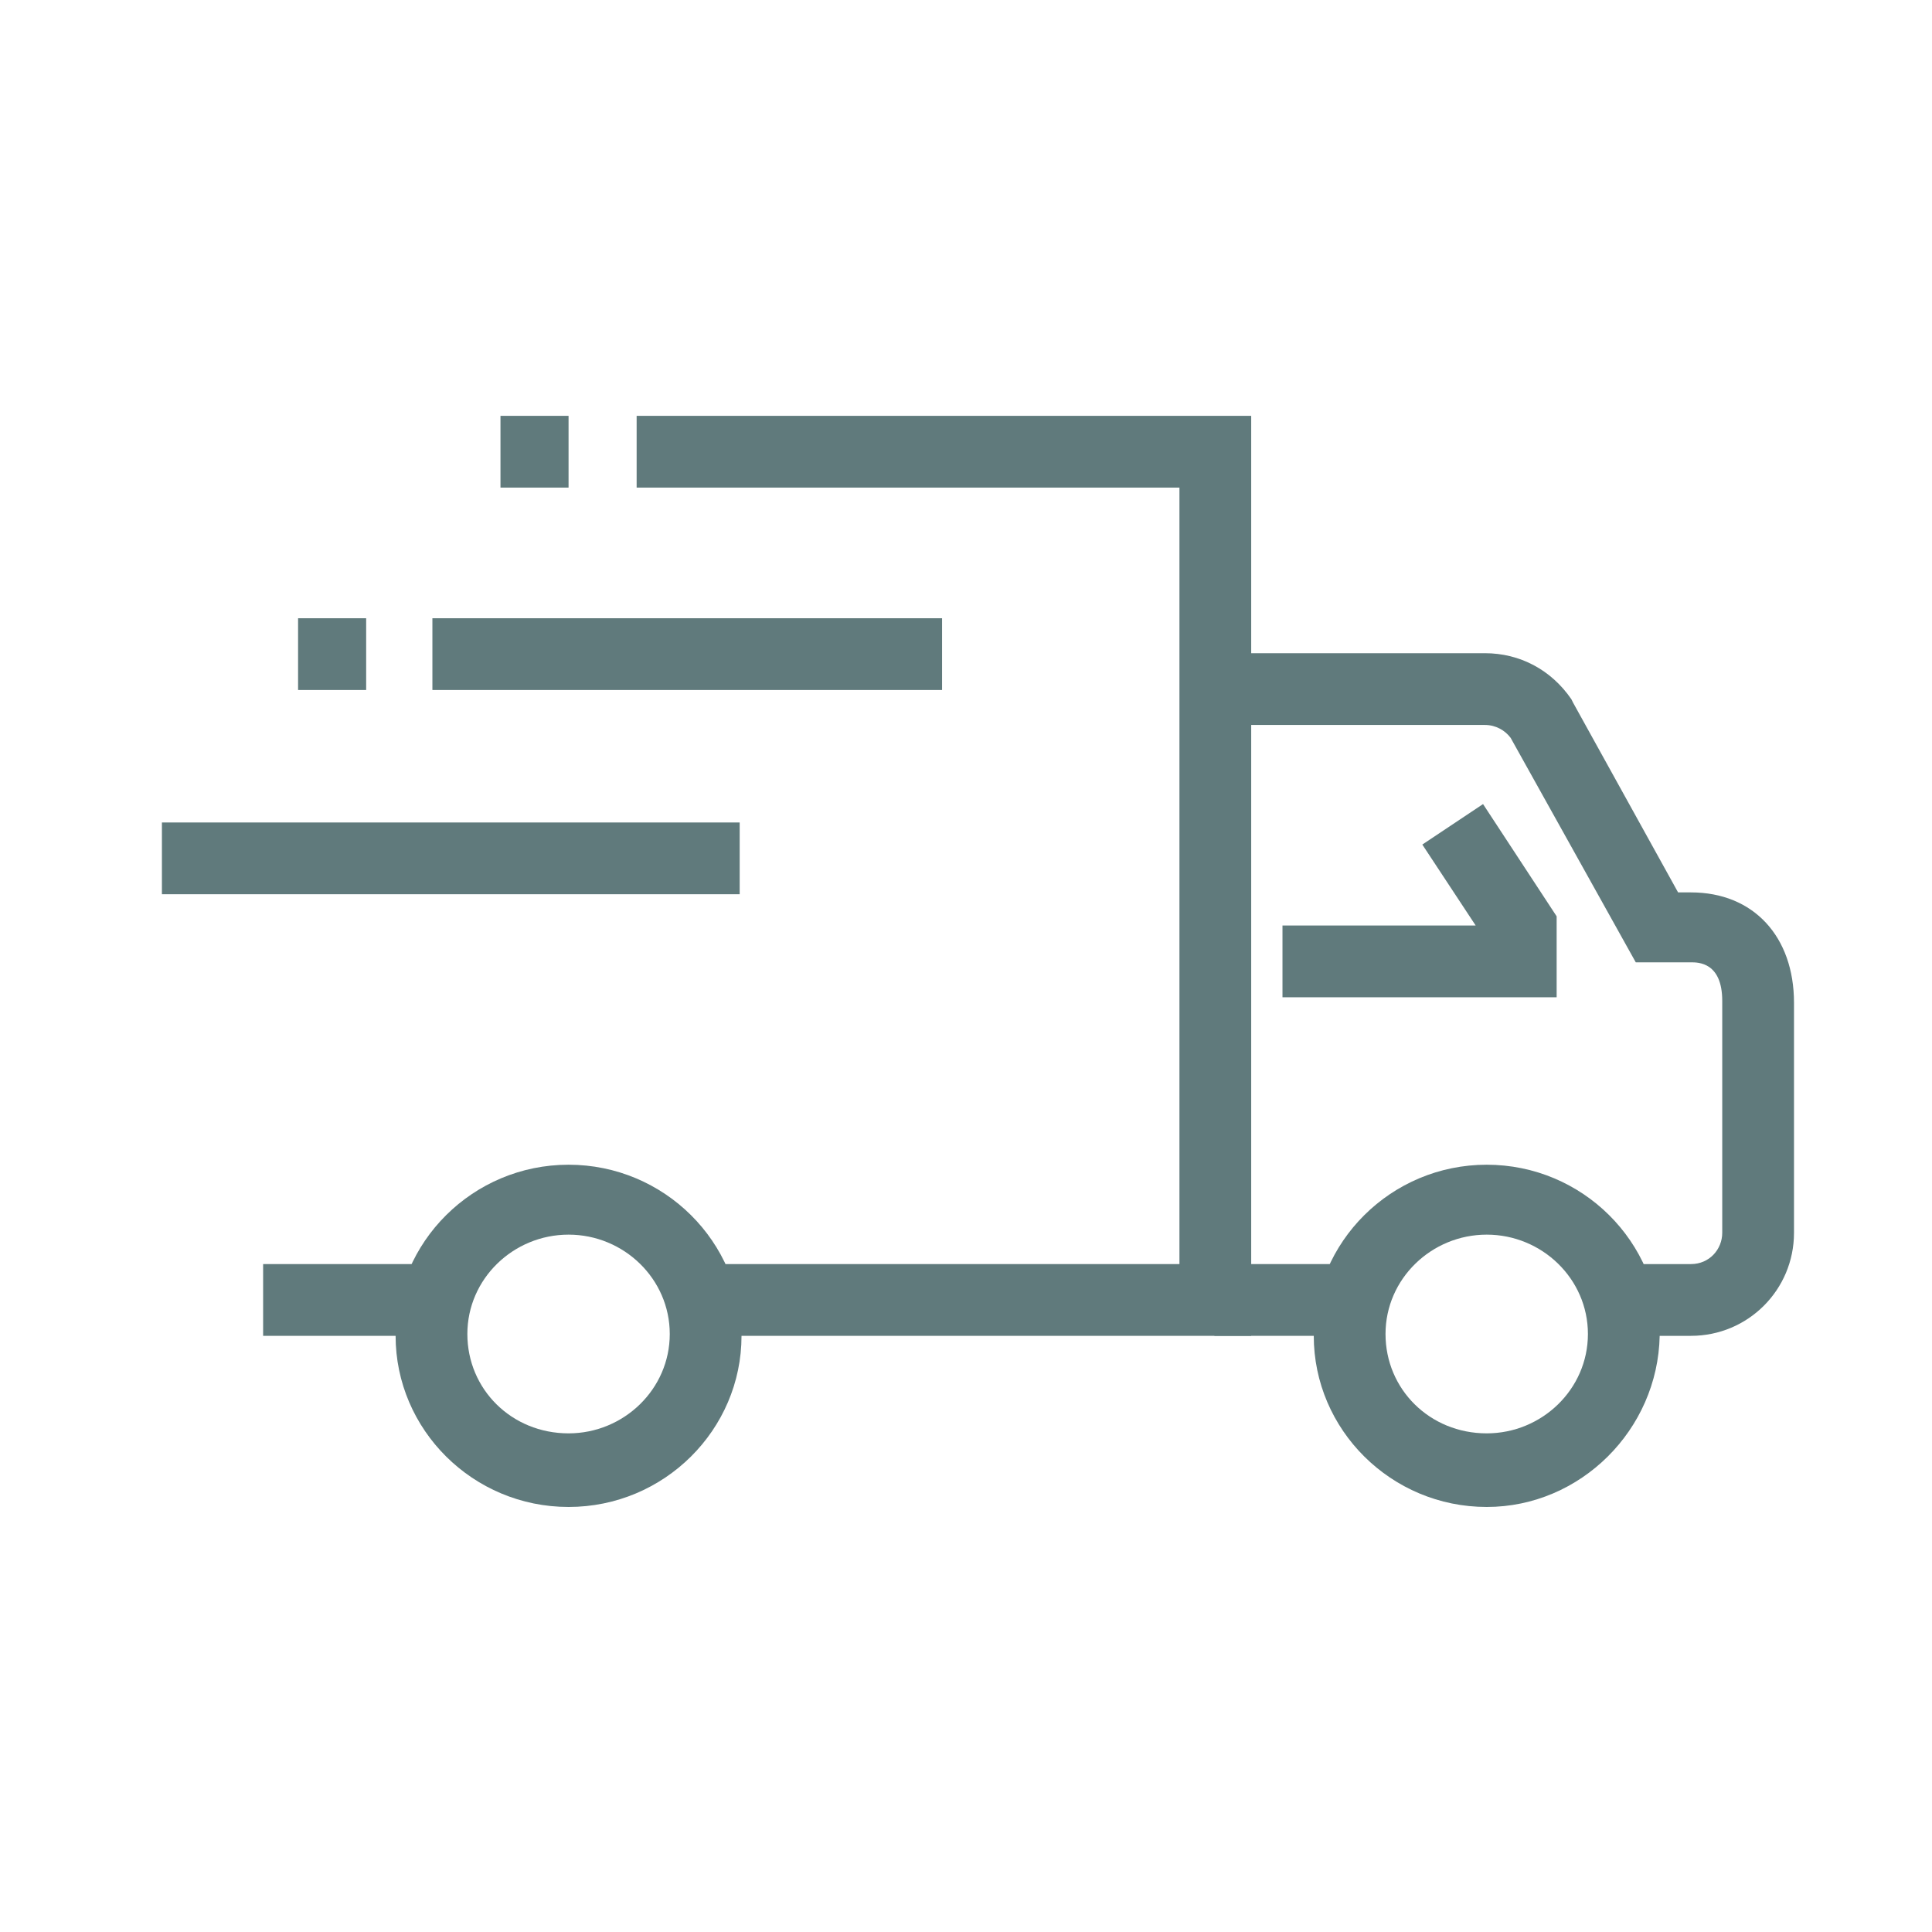
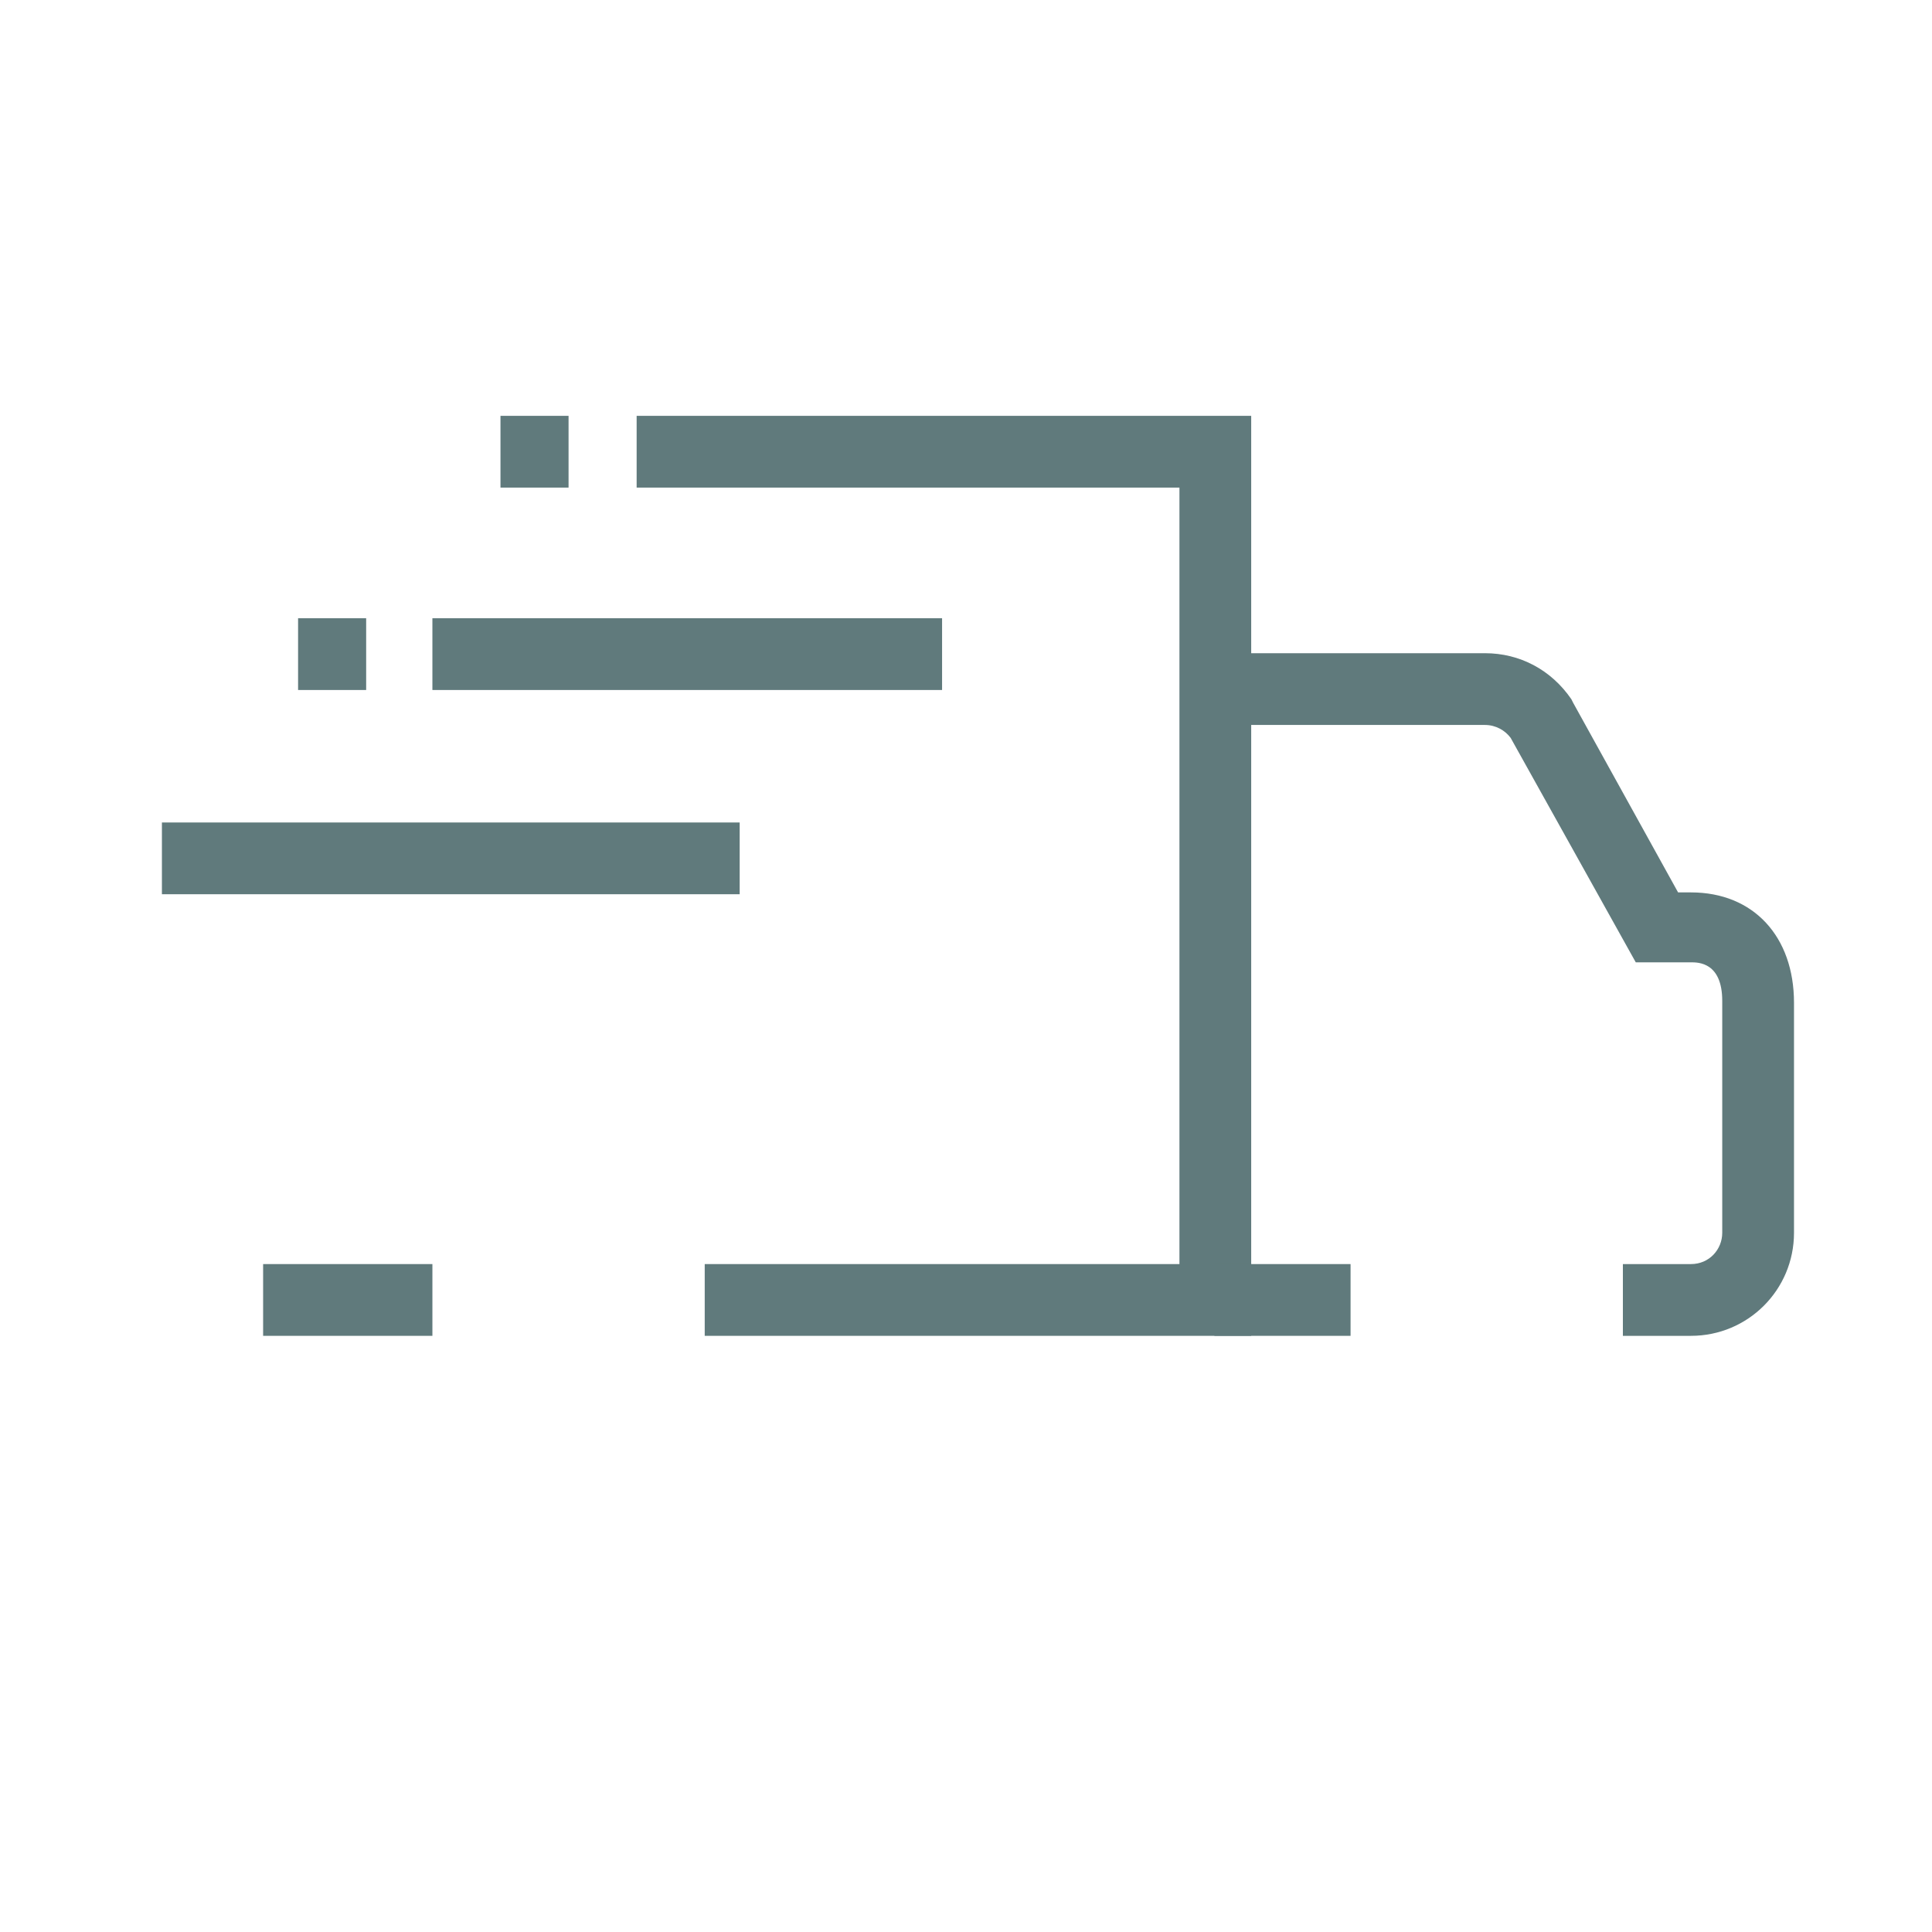
<svg xmlns="http://www.w3.org/2000/svg" xmlns:xlink="http://www.w3.org/1999/xlink" version="1.1" id="Layer_1" x="0px" y="0px" viewBox="0 0 105 105" style="enable-background:new 0 0 105 105;" xml:space="preserve">
  <style type="text/css">
	.st0{clip-path:url(#SVGID_2_);fill:#607A7C;}
</style>
  <g>
    <defs>
      <rect id="SVGID_1_" x="0.2" y="0.2" width="104" height="104" />
    </defs>
    <clipPath id="SVGID_2_">
      <use xlink:href="#SVGID_1_" style="overflow:visible;" />
    </clipPath>
    <path class="st0" d="M91.9,72.6h-3.7v-3.9h3.7c1,0,1.7-0.8,1.7-1.7V54.4c0-2.1-1.3-2.1-1.7-2.1h-3l-6.8-12.2   c-0.3-0.4-0.8-0.7-1.4-0.7H66v-3.9h14.7c1.9,0,3.6,0.9,4.7,2.5l0.1,0.2l5.7,10.3h0.7c3.4,0,5.6,2.4,5.6,6V67   C97.5,70.1,95,72.6,91.9,72.6" />
    <polygon class="st0" points="68,72.6 38.3,72.6 38.3,68.7 64.1,68.7 64.1,26.5 34.6,26.5 34.6,22.6 68,22.6  " />
    <rect x="14.3" y="68.7" class="st0" width="9.2" height="3.9" />
-     <path class="st0" d="M80.8,81.9c-5.2,0-9.4-4.2-9.4-9.3c0-5.1,4.2-9.3,9.4-9.3c5.2,0,9.4,4.2,9.4,9.3   C90.1,77.7,85.9,81.9,80.8,81.9 M80.8,67.1c-3,0-5.5,2.4-5.5,5.4s2.4,5.4,5.5,5.4c3,0,5.5-2.4,5.5-5.4S83.8,67.1,80.8,67.1" />
-     <path class="st0" d="M30.9,81.9c-5.2,0-9.4-4.2-9.4-9.3c0-5.1,4.2-9.3,9.4-9.3c5.2,0,9.4,4.2,9.4,9.3   C40.3,77.7,36.1,81.9,30.9,81.9 M30.9,67.1c-3,0-5.5,2.4-5.5,5.4s2.4,5.4,5.5,5.4c3,0,5.5-2.4,5.5-5.4S33.9,67.1,30.9,67.1" />
    <rect x="66" y="68.7" class="st0" width="7.4" height="3.9" />
-     <polygon class="st0" points="84.6,54.2 69.7,54.2 69.7,50.3 80.2,50.3 77.3,45.9 80.6,43.7 84.6,49.8  " />
    <rect x="8.8" y="44.7" class="st0" width="31.4" height="3.9" />
    <rect x="23.5" y="33.6" class="st0" width="27.7" height="3.9" />
    <rect x="16.2" y="33.6" class="st0" width="3.7" height="3.9" />
    <rect x="27.2" y="22.6" class="st0" width="3.7" height="3.9" />
  </g>
</svg>